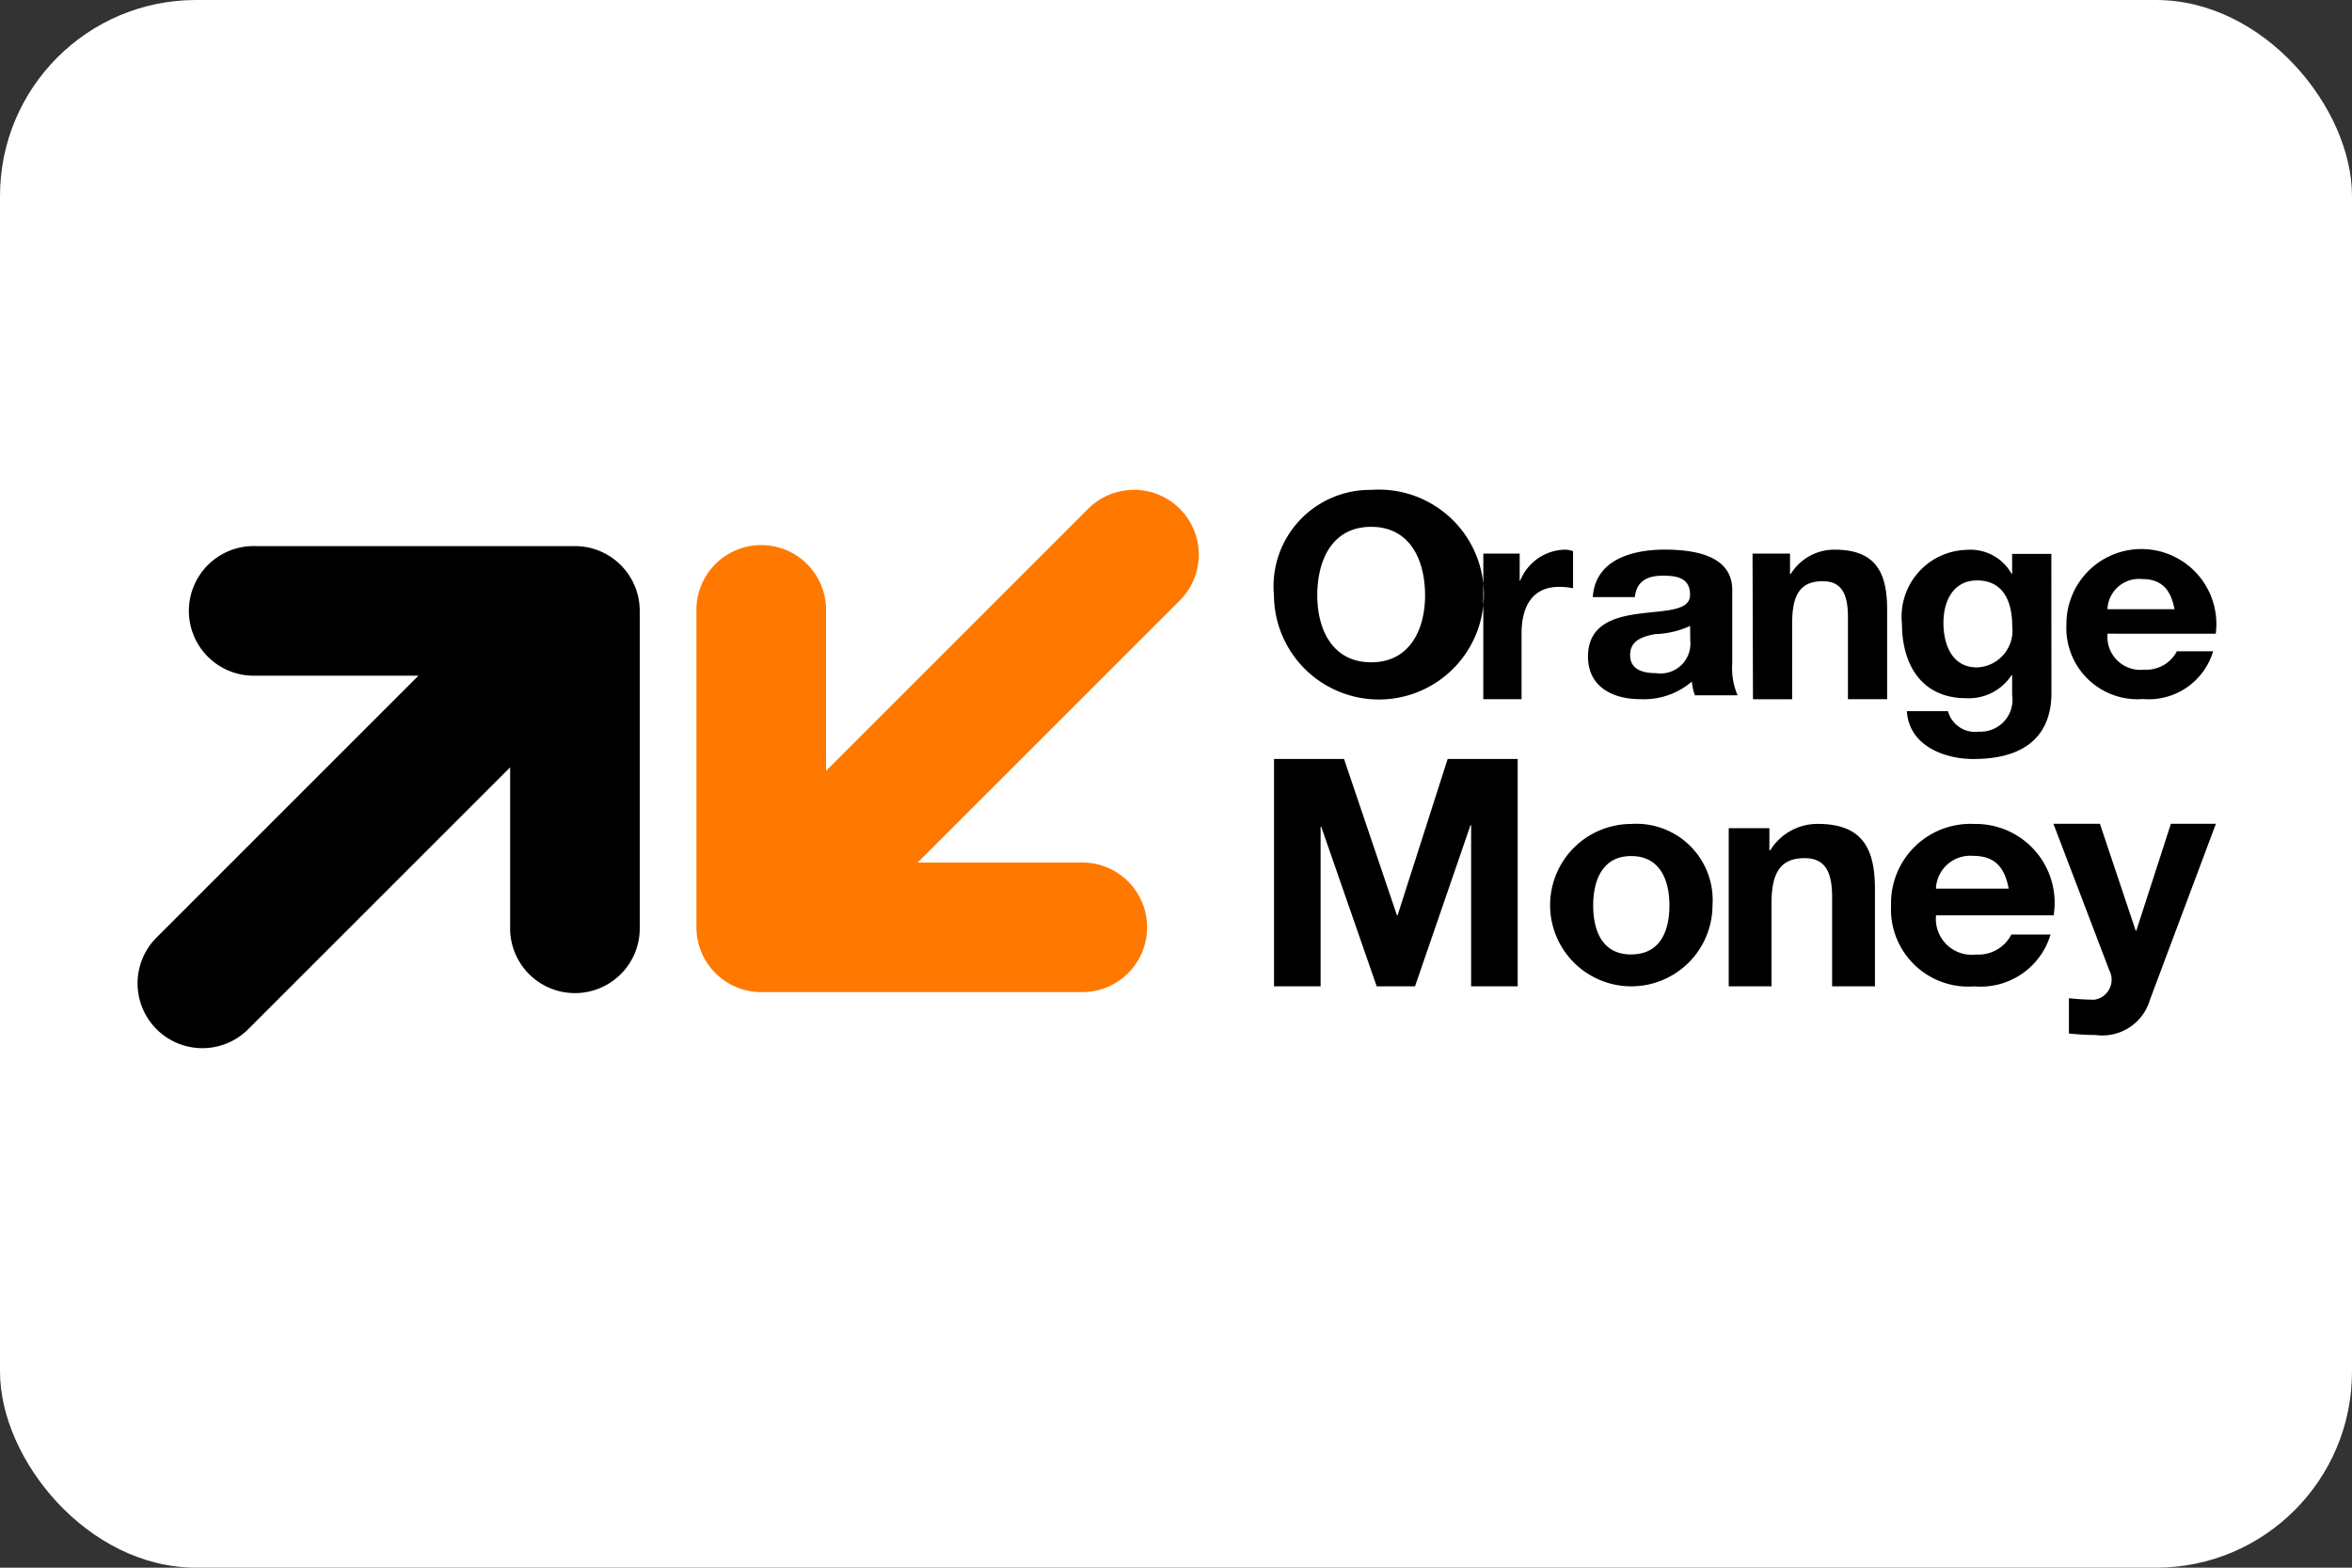
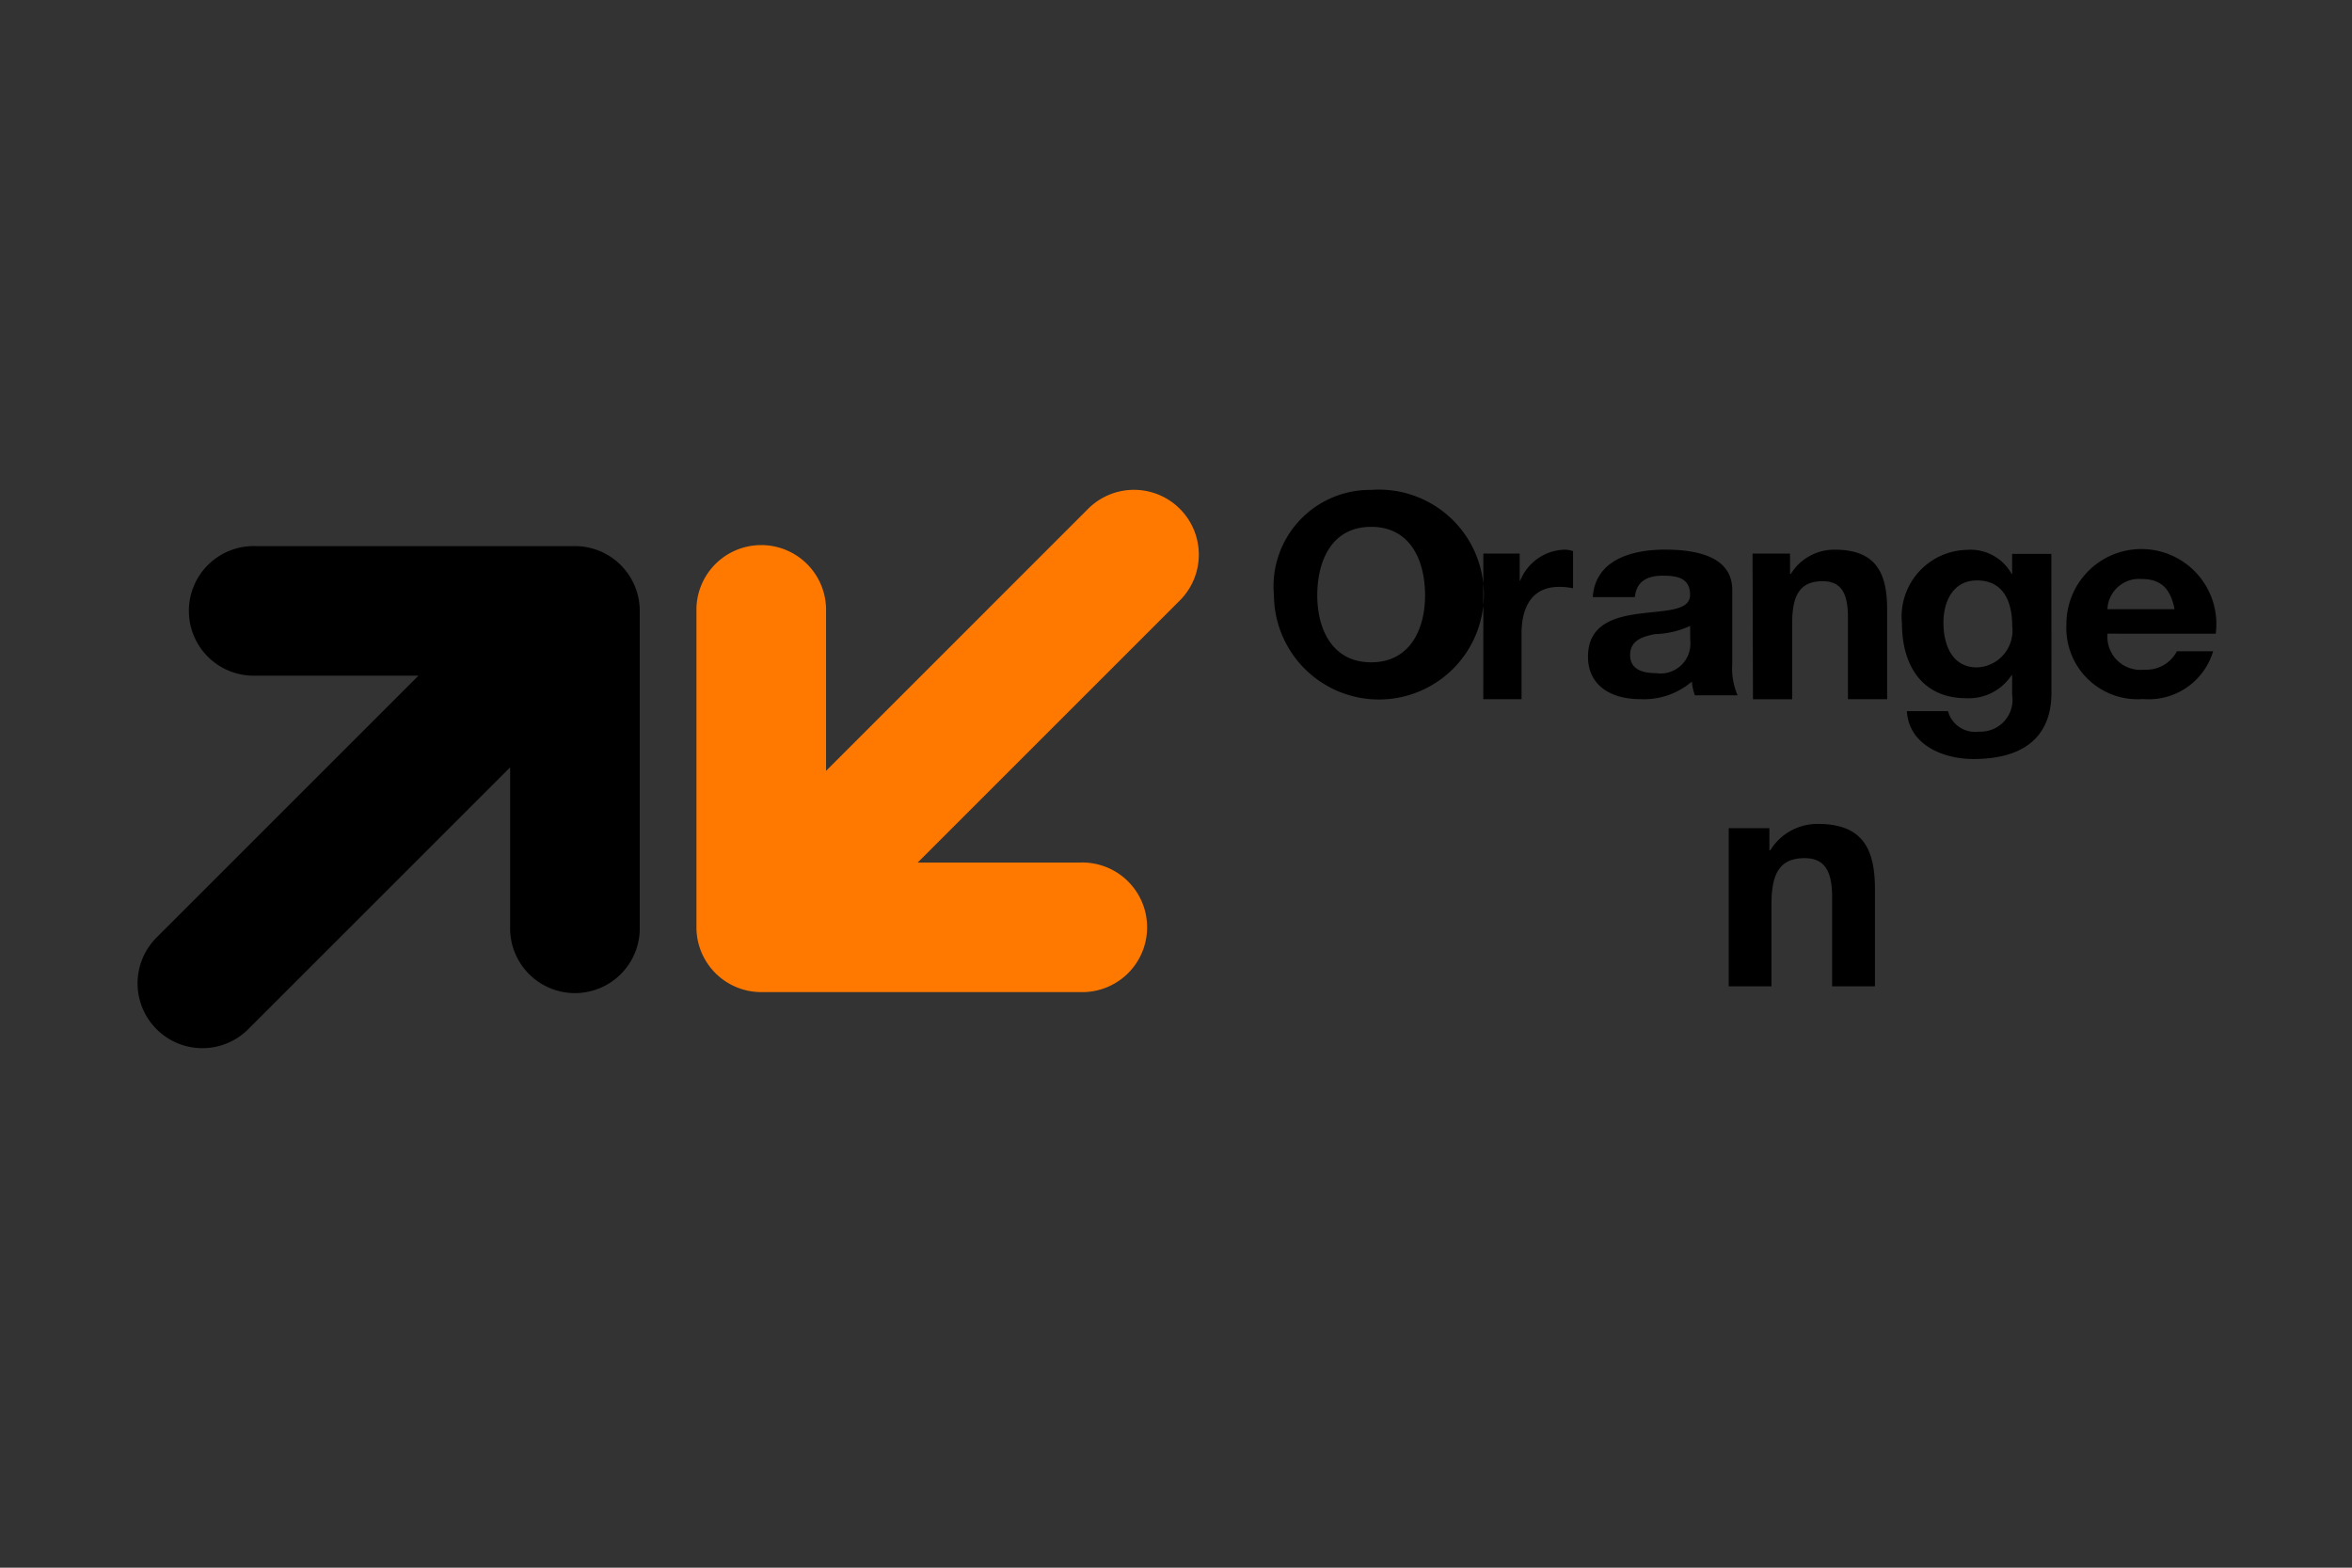
<svg xmlns="http://www.w3.org/2000/svg" width="48" height="32" viewBox="0 0 48 32">
  <rect x="0" y="0" width="48" height="32" fill="#333333" stroke="none" />
  <defs>
    <style>.a{fill:#fff;}.b,.c{fill-rule:evenodd;}.c{fill:#ff7900;}</style>
  </defs>
-   <rect class="a" width="48" height="32" rx="4" />
  <g transform="translate(-138.456 -267.72)">
    <path class="b" d="M147.389,301.145h-6.515a1.323,1.323,0,1,0,0,2.645H144.2l-5.347,5.347a1.323,1.323,0,0,0,1.871,1.871l5.347-5.347v3.322a1.323,1.323,0,0,0,2.645,0v-6.515a1.323,1.323,0,0,0-1.323-1.323" transform="translate(2.796 -22.278)" />
    <path class="c" d="M387.623,286.5h6.515a1.323,1.323,0,1,0,0-2.645h-3.322l5.347-5.347a1.323,1.323,0,1,0-1.871-1.871l-5.347,5.347v-3.322a1.323,1.323,0,0,0-2.645,0v6.515a1.323,1.323,0,0,0,1.323,1.323" transform="translate(-233.631 1.471)" />
  </g>
  <path class="b" d="M98.587,564.337c.8,0,1.1-.686,1.1-1.365,0-.714-.3-1.4-1.1-1.4s-1.1.685-1.1,1.4c0,.68.3,1.365,1.1,1.365m0-3.519a2.142,2.142,0,1,1-1.984,2.154,1.969,1.969,0,0,1,1.984-2.154m2.289,1.3h.742v.552h.011a1.006,1.006,0,0,1,.907-.632.56.56,0,0,1,.171.029v.759a1.365,1.365,0,0,0-.281-.029c-.572,0-.77.431-.77.954v1.339h-.781Zm4.22,1.476a1.821,1.821,0,0,1-.715.168c-.266.05-.509.134-.509.426s.248.37.527.37a.609.609,0,0,0,.7-.666Zm-1.986-.588c.049-.745.769-.969,1.471-.969.624,0,1.375.129,1.375.823v1.506a1.384,1.384,0,0,0,.109.644h-.872a1.105,1.105,0,0,1-.061-.28,1.5,1.5,0,0,1-1.054.359c-.593,0-1.066-.274-1.066-.868,0-.655.533-.812,1.066-.879s1.017-.056,1.017-.381c0-.342-.254-.392-.557-.392-.327,0-.539.123-.569.437Zm3.26-.888h.765v.414h.017a1.041,1.041,0,0,1,.895-.494c.855,0,1.07.489,1.07,1.224v1.828h-.8v-1.678c0-.489-.142-.73-.515-.73-.436,0-.623.247-.623.851v1.558h-.8Zm5.3,1.483c0-.494-.173-.935-.72-.935-.476,0-.684.411-.684.864,0,.435.167.911.684.911A.751.751,0,0,0,111.67,563.6Zm.8,1.364c0,.5-.179,1.346-1.594,1.346-.607,0-1.315-.282-1.356-.976h.839a.572.572,0,0,0,.631.417.651.651,0,0,0,.678-.752v-.4h-.012a1.043,1.043,0,0,1-.922.47c-.922,0-1.315-.694-1.315-1.528a1.363,1.363,0,0,1,1.321-1.5.96.96,0,0,1,.916.488h.012v-.406h.8Zm2.512-1.712c-.077-.4-.26-.616-.669-.616a.645.645,0,0,0-.7.616Zm-1.367.5a.674.674,0,0,0,.752.734.7.7,0,0,0,.663-.375h.74a1.372,1.372,0,0,1-1.432.975,1.453,1.453,0,0,1-1.562-1.523,1.53,1.53,0,1,1,3.047.19Z" transform="translate(-70.604 -550.818)" />
  <g transform="translate(26 15.492)">
-     <path class="b" d="M118.246,687.813h.013l1.022-3.192h1.429v4.641h-.95v-3.289h-.013l-1.132,3.289h-.782l-1.132-3.257h-.013v3.257h-.951v-4.641h1.429Z" transform="translate(-115.737 -684.621)" />
-     <path class="b" d="M222.711,709.4a1.657,1.657,0,1,0,1.66,1.661A1.557,1.557,0,0,0,222.711,709.4Zm0,2.664c-.6,0-.775-.5-.775-1s.18-1.009.775-1.009.781.5.781,1.009S223.312,712.063,222.711,712.063Z" transform="translate(-215.422 -708.073)" />
    <path class="b" d="M289.2,709.489h.83v.45h.019a1.13,1.13,0,0,1,.972-.537c.929,0,1.163.531,1.163,1.33v1.985h-.874v-1.823c0-.531-.154-.793-.56-.793-.474,0-.677.268-.677.924v1.692H289.2Z" transform="translate(-279.92 -708.076)" />
-     <path class="b" d="M352.854,709.4a1.62,1.62,0,0,0-1.7,1.661,1.578,1.578,0,0,0,1.7,1.654,1.489,1.489,0,0,0,1.555-1.058h-.8a.755.755,0,0,1-.72.408.732.732,0,0,1-.817-.8h2.4A1.609,1.609,0,0,0,352.854,709.4Zm-.784,1.32a.7.7,0,0,1,.758-.669c.444,0,.643.231.727.669Z" transform="translate(-338.561 -708.073)" />
-     <path class="b" d="M415.07,712.99a1.013,1.013,0,0,1-1.111.721,5.347,5.347,0,0,1-.543-.031v-.721a4.758,4.758,0,0,0,.518.031.412.412,0,0,0,.306-.6L413.1,709.4h.949l.73,2.182h.012l.706-2.182h.918Z" transform="translate(-397.193 -708.076)" />
  </g>
</svg>